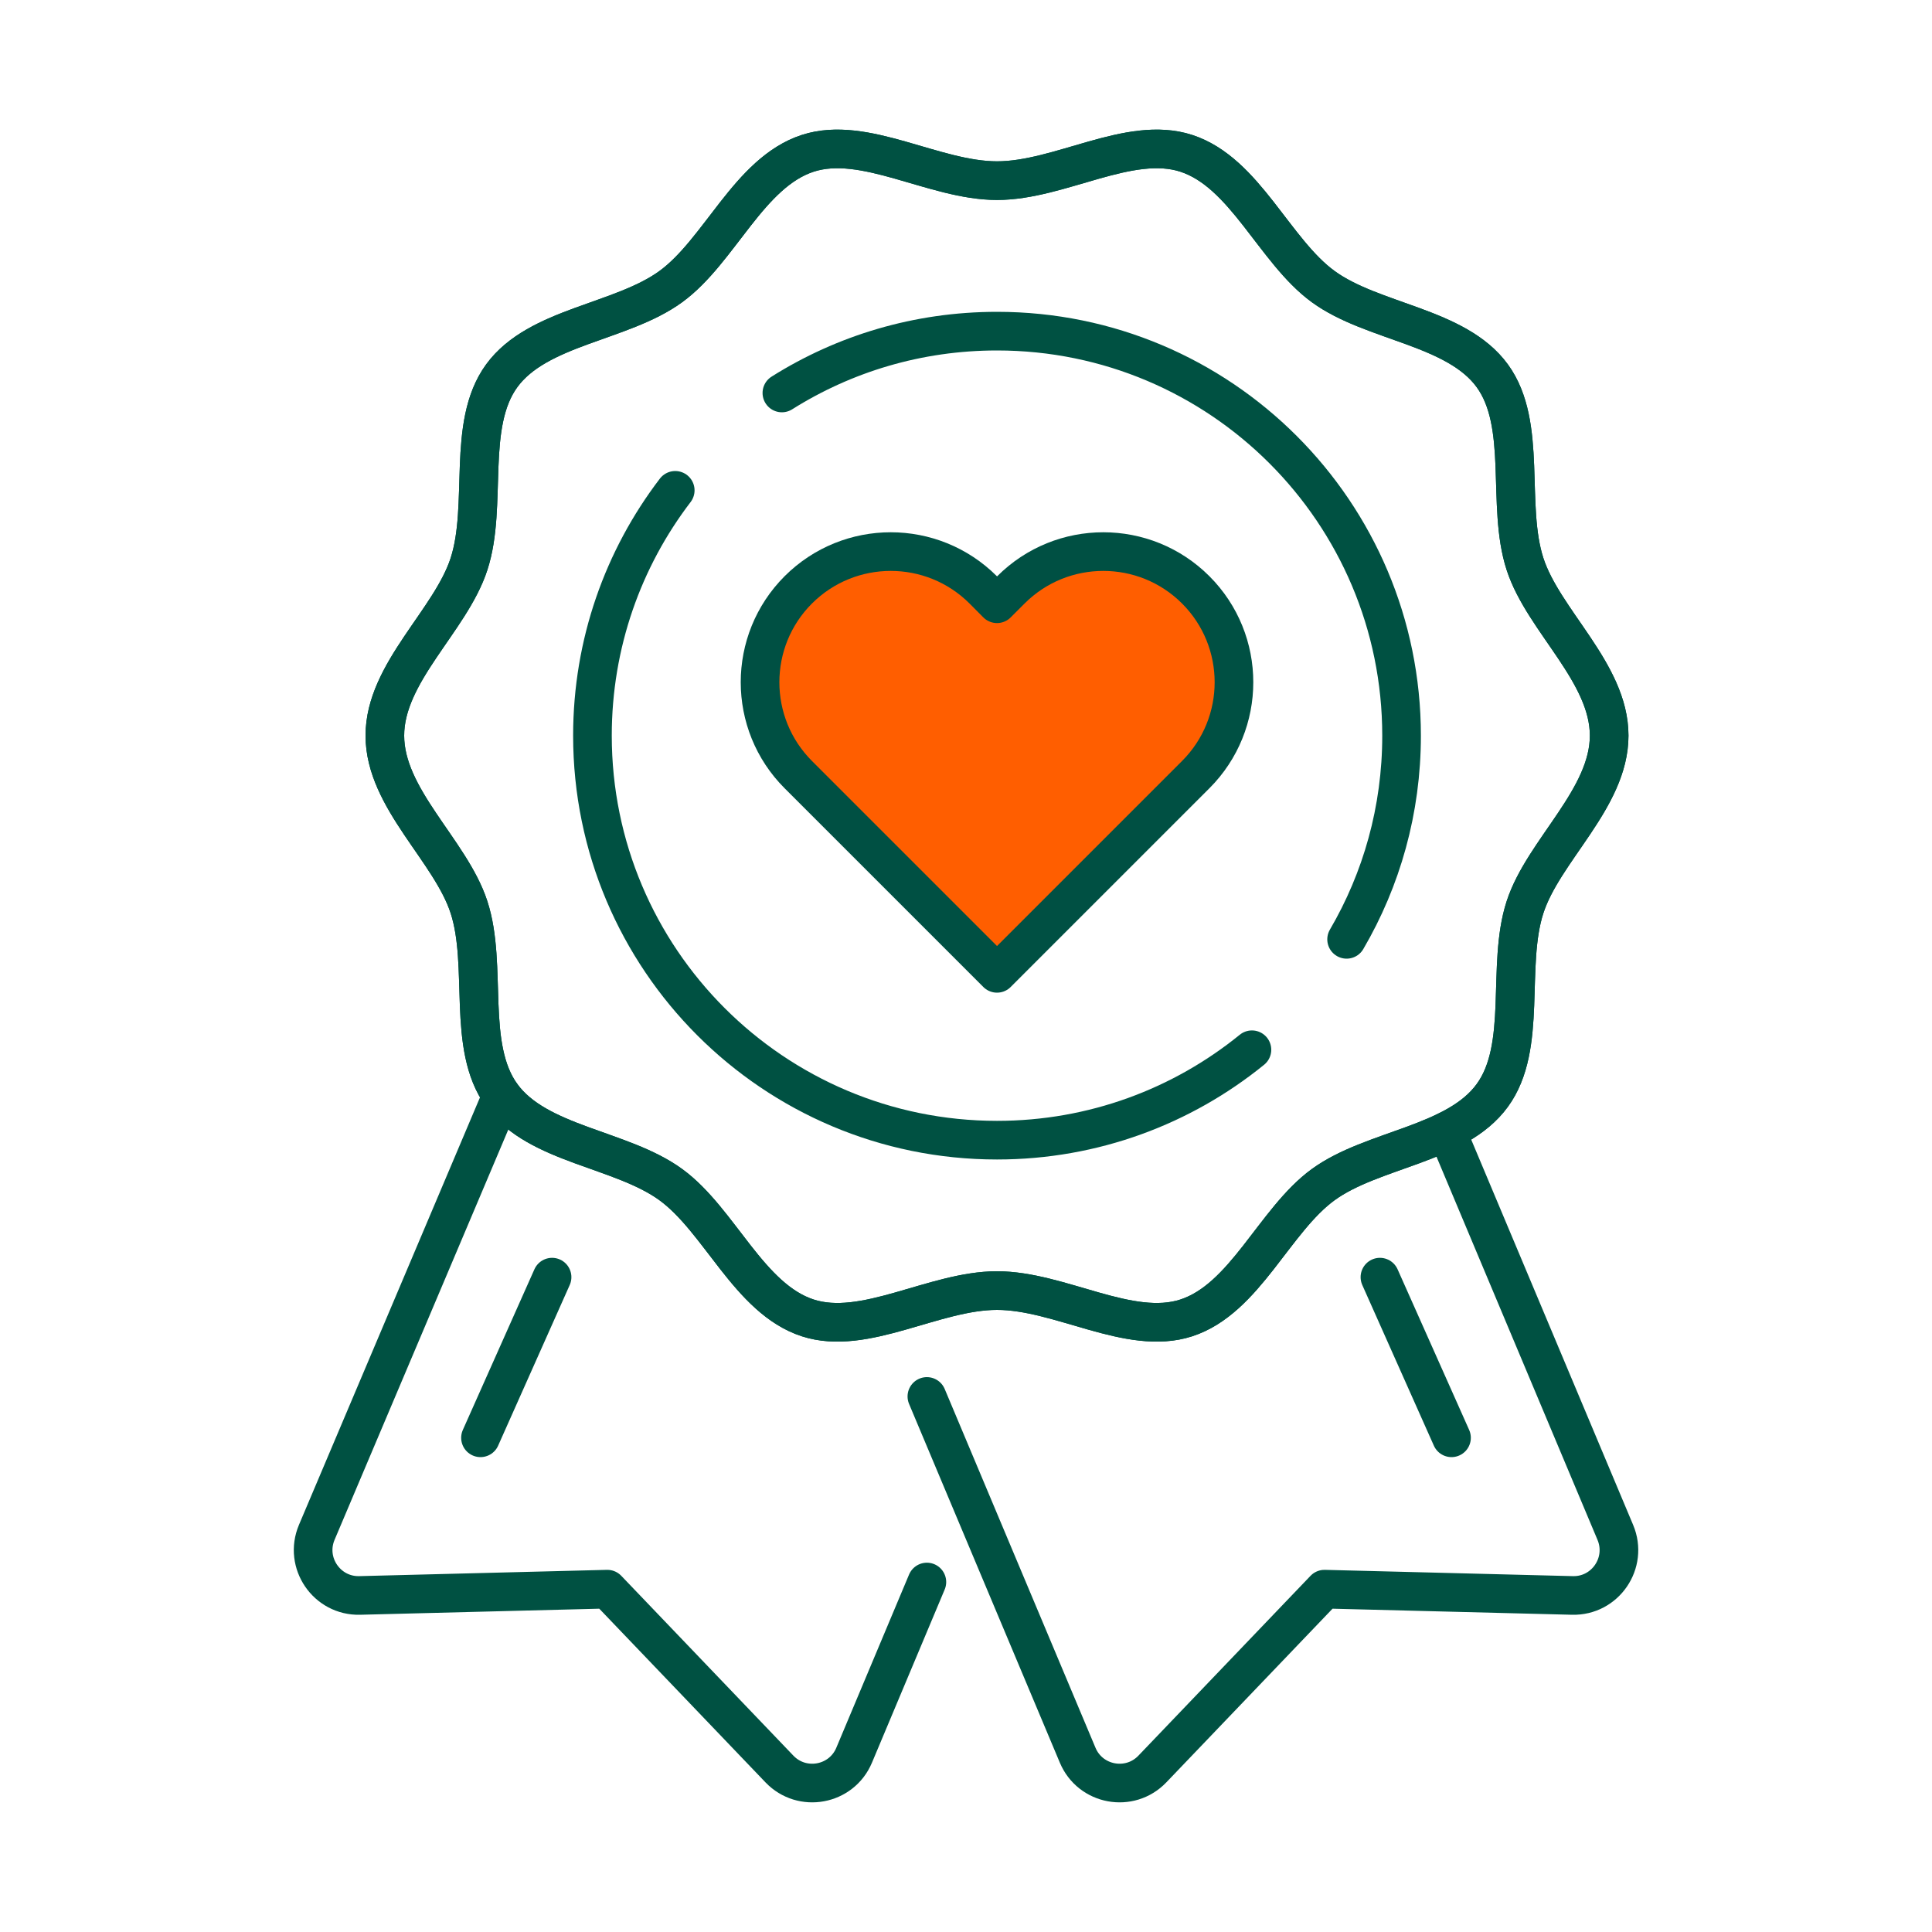
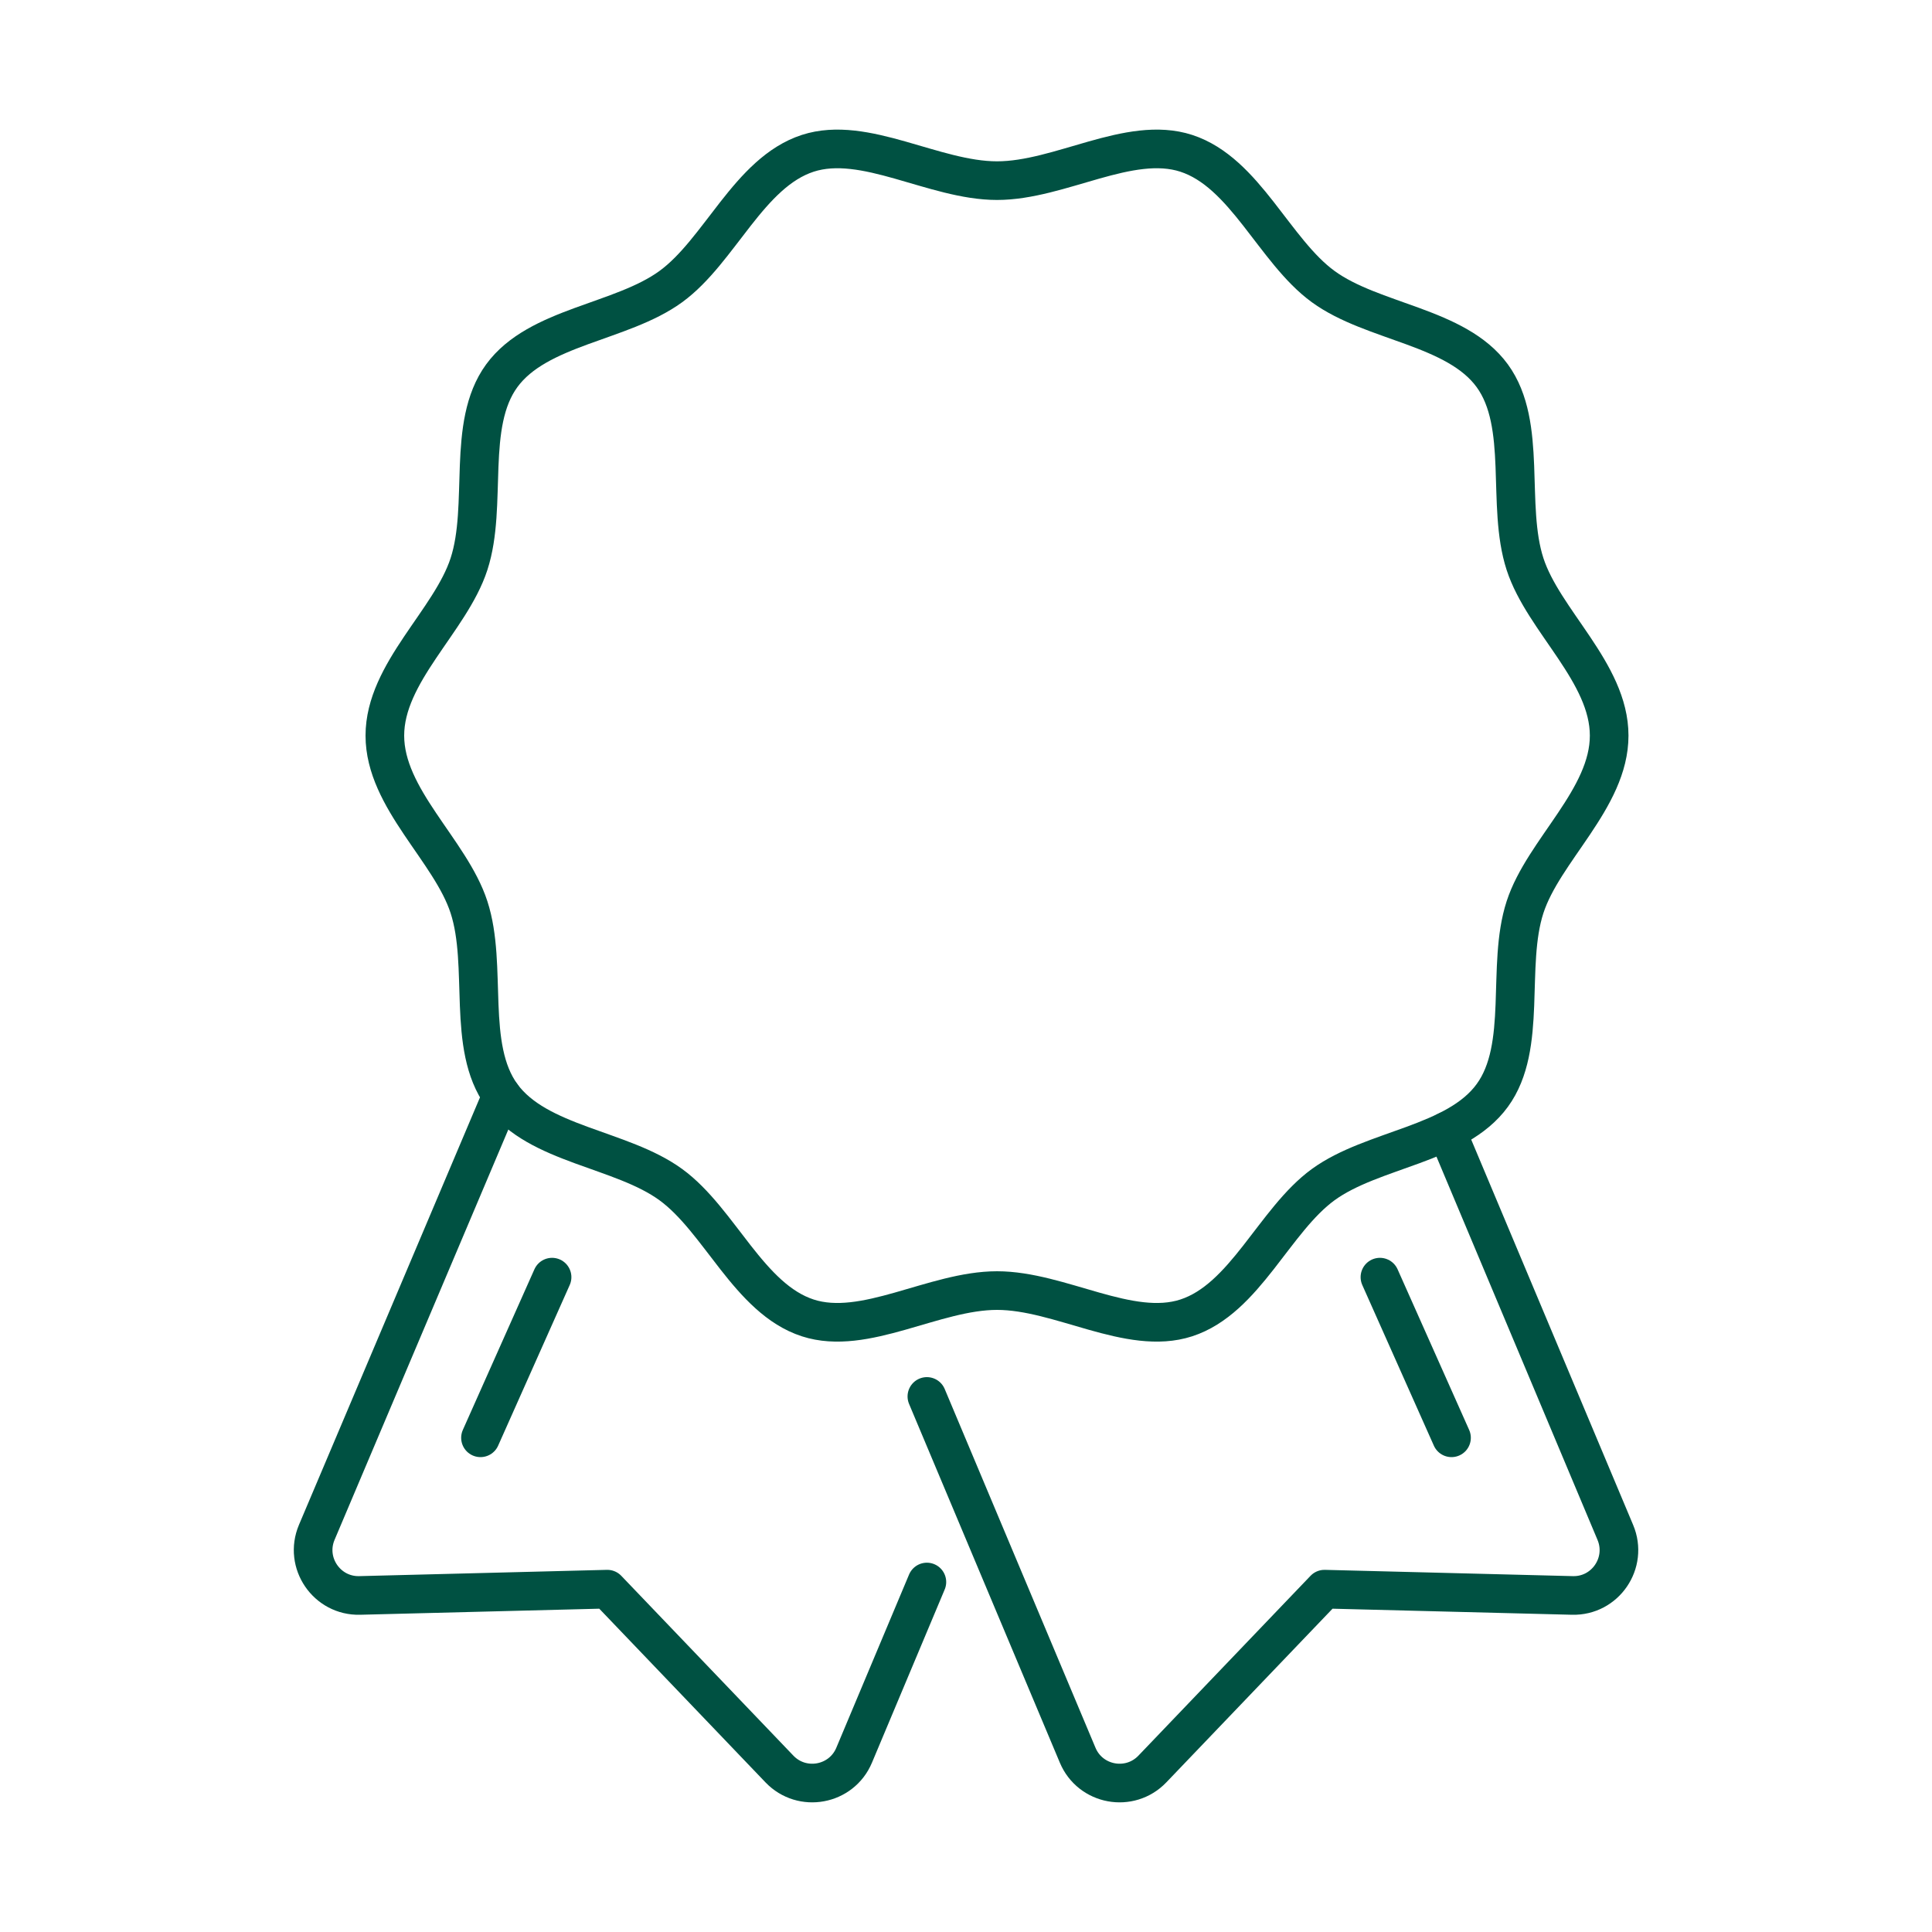
<svg xmlns="http://www.w3.org/2000/svg" id="Layer_1" data-name="Layer 1" viewBox="0 0 200 200">
  <defs>
    <style>
      .cls-1 {
        fill: #ff5e00;
        stroke: #005043;
      }

      .cls-1, .cls-2 {
        stroke-linecap: round;
        stroke-linejoin: round;
        stroke-width: 4px;
      }

      .cls-2 {
        fill: none;
        stroke: #005142;
      }
    </style>
  </defs>
  <g>
-     <path class="cls-1" d="M123.78,80.19l-1.44,1.44-19.13,19.13-19.13-19.13-1.44-1.44c-5.28-5.28-5.28-13.85,0-19.13,5.29-5.28,13.85-5.28,19.14,0l1.43,1.44,1.44-1.44c5.28-5.28,13.85-5.28,19.13,0,5.28,5.28,5.28,13.85,0,19.13Z" />
    <path class="cls-2" d="M95.95,163.77l-7.53,17.93c-1.31,3.12-5.39,3.87-7.73,1.43l-17.82-18.62-25.63.65c-3.41.09-5.78-3.38-4.45-6.53l19.15-45.22" />
    <path class="cls-2" d="M95.95,144.56l15.61,37.14c1.31,3.12,5.39,3.87,7.73,1.43l17.82-18.62,25.66.65c3.41.09,5.77-3.37,4.45-6.52l-17.46-41.55" />
    <g>
      <path class="cls-2" d="M166.58,76.15c0,6.52-6.8,11.88-8.71,17.76-1.98,6.09.31,14.42-3.39,19.49-3.73,5.12-12.38,5.51-17.5,9.23-5.07,3.69-8.09,11.82-14.18,13.8-5.88,1.91-13.07-2.83-19.59-2.83s-13.71,4.74-19.59,2.83c-6.09-1.98-9.11-10.11-14.18-13.8-5.12-3.73-13.77-4.11-17.5-9.23-3.69-5.07-1.41-13.4-3.39-19.49-1.91-5.88-8.71-11.24-8.71-17.76s6.8-11.88,8.71-17.76c1.98-6.09-.31-14.42,3.39-19.49,3.73-5.12,12.38-5.5,17.5-9.23,5.07-3.69,8.09-11.82,14.18-13.8,5.88-1.91,13.07,2.83,19.59,2.83s13.71-4.74,19.59-2.83c6.09,1.98,9.11,10.11,14.18,13.8,5.12,3.73,13.77,4.11,17.5,9.23,3.69,5.07,1.41,13.4,3.39,19.49,1.91,5.88,8.71,11.24,8.71,17.76Z" />
-       <path class="cls-2" d="M166.58,76.15c0,6.52-6.8,11.88-8.71,17.76-1.98,6.09.31,14.42-3.39,19.49-3.73,5.12-12.38,5.51-17.5,9.23-5.07,3.69-8.09,11.82-14.18,13.8-5.88,1.91-13.07-2.83-19.59-2.83s-13.71,4.74-19.59,2.83c-6.09-1.98-9.11-10.11-14.18-13.8-5.12-3.73-13.77-4.11-17.5-9.23-3.69-5.07-1.41-13.4-3.39-19.49-1.91-5.88-8.71-11.24-8.71-17.76s6.8-11.88,8.71-17.76c1.98-6.09-.31-14.42,3.39-19.49,3.73-5.12,12.38-5.5,17.5-9.23,5.07-3.69,8.09-11.82,14.18-13.8,5.88-1.91,13.07,2.83,19.59,2.83s13.71-4.74,19.59-2.83c6.09,1.98,9.11,10.11,14.18,13.8,5.12,3.73,13.77,4.11,17.5,9.23,3.69,5.07,1.41,13.4,3.39,19.49,1.91,5.88,8.71,11.24,8.71,17.76Z" />
    </g>
-     <path class="cls-2" d="M129.6,108.67c-7.2,5.85-16.39,9.36-26.39,9.36-23.13,0-41.88-18.75-41.88-41.88,0-9.55,3.19-18.35,8.57-25.39" />
-     <path class="cls-2" d="M80.94,40.68c6.45-4.06,14.08-6.4,22.27-6.4,23.13,0,41.88,18.75,41.88,41.88,0,7.69-2.07,14.89-5.69,21.08" />
  </g>
  <g>
    <line class="cls-2" x1="57.15" y1="132.21" x2="49.74" y2="148.84" />
    <line class="cls-2" x1="142.85" y1="132.21" x2="150.26" y2="148.84" />
  </g>
</svg>